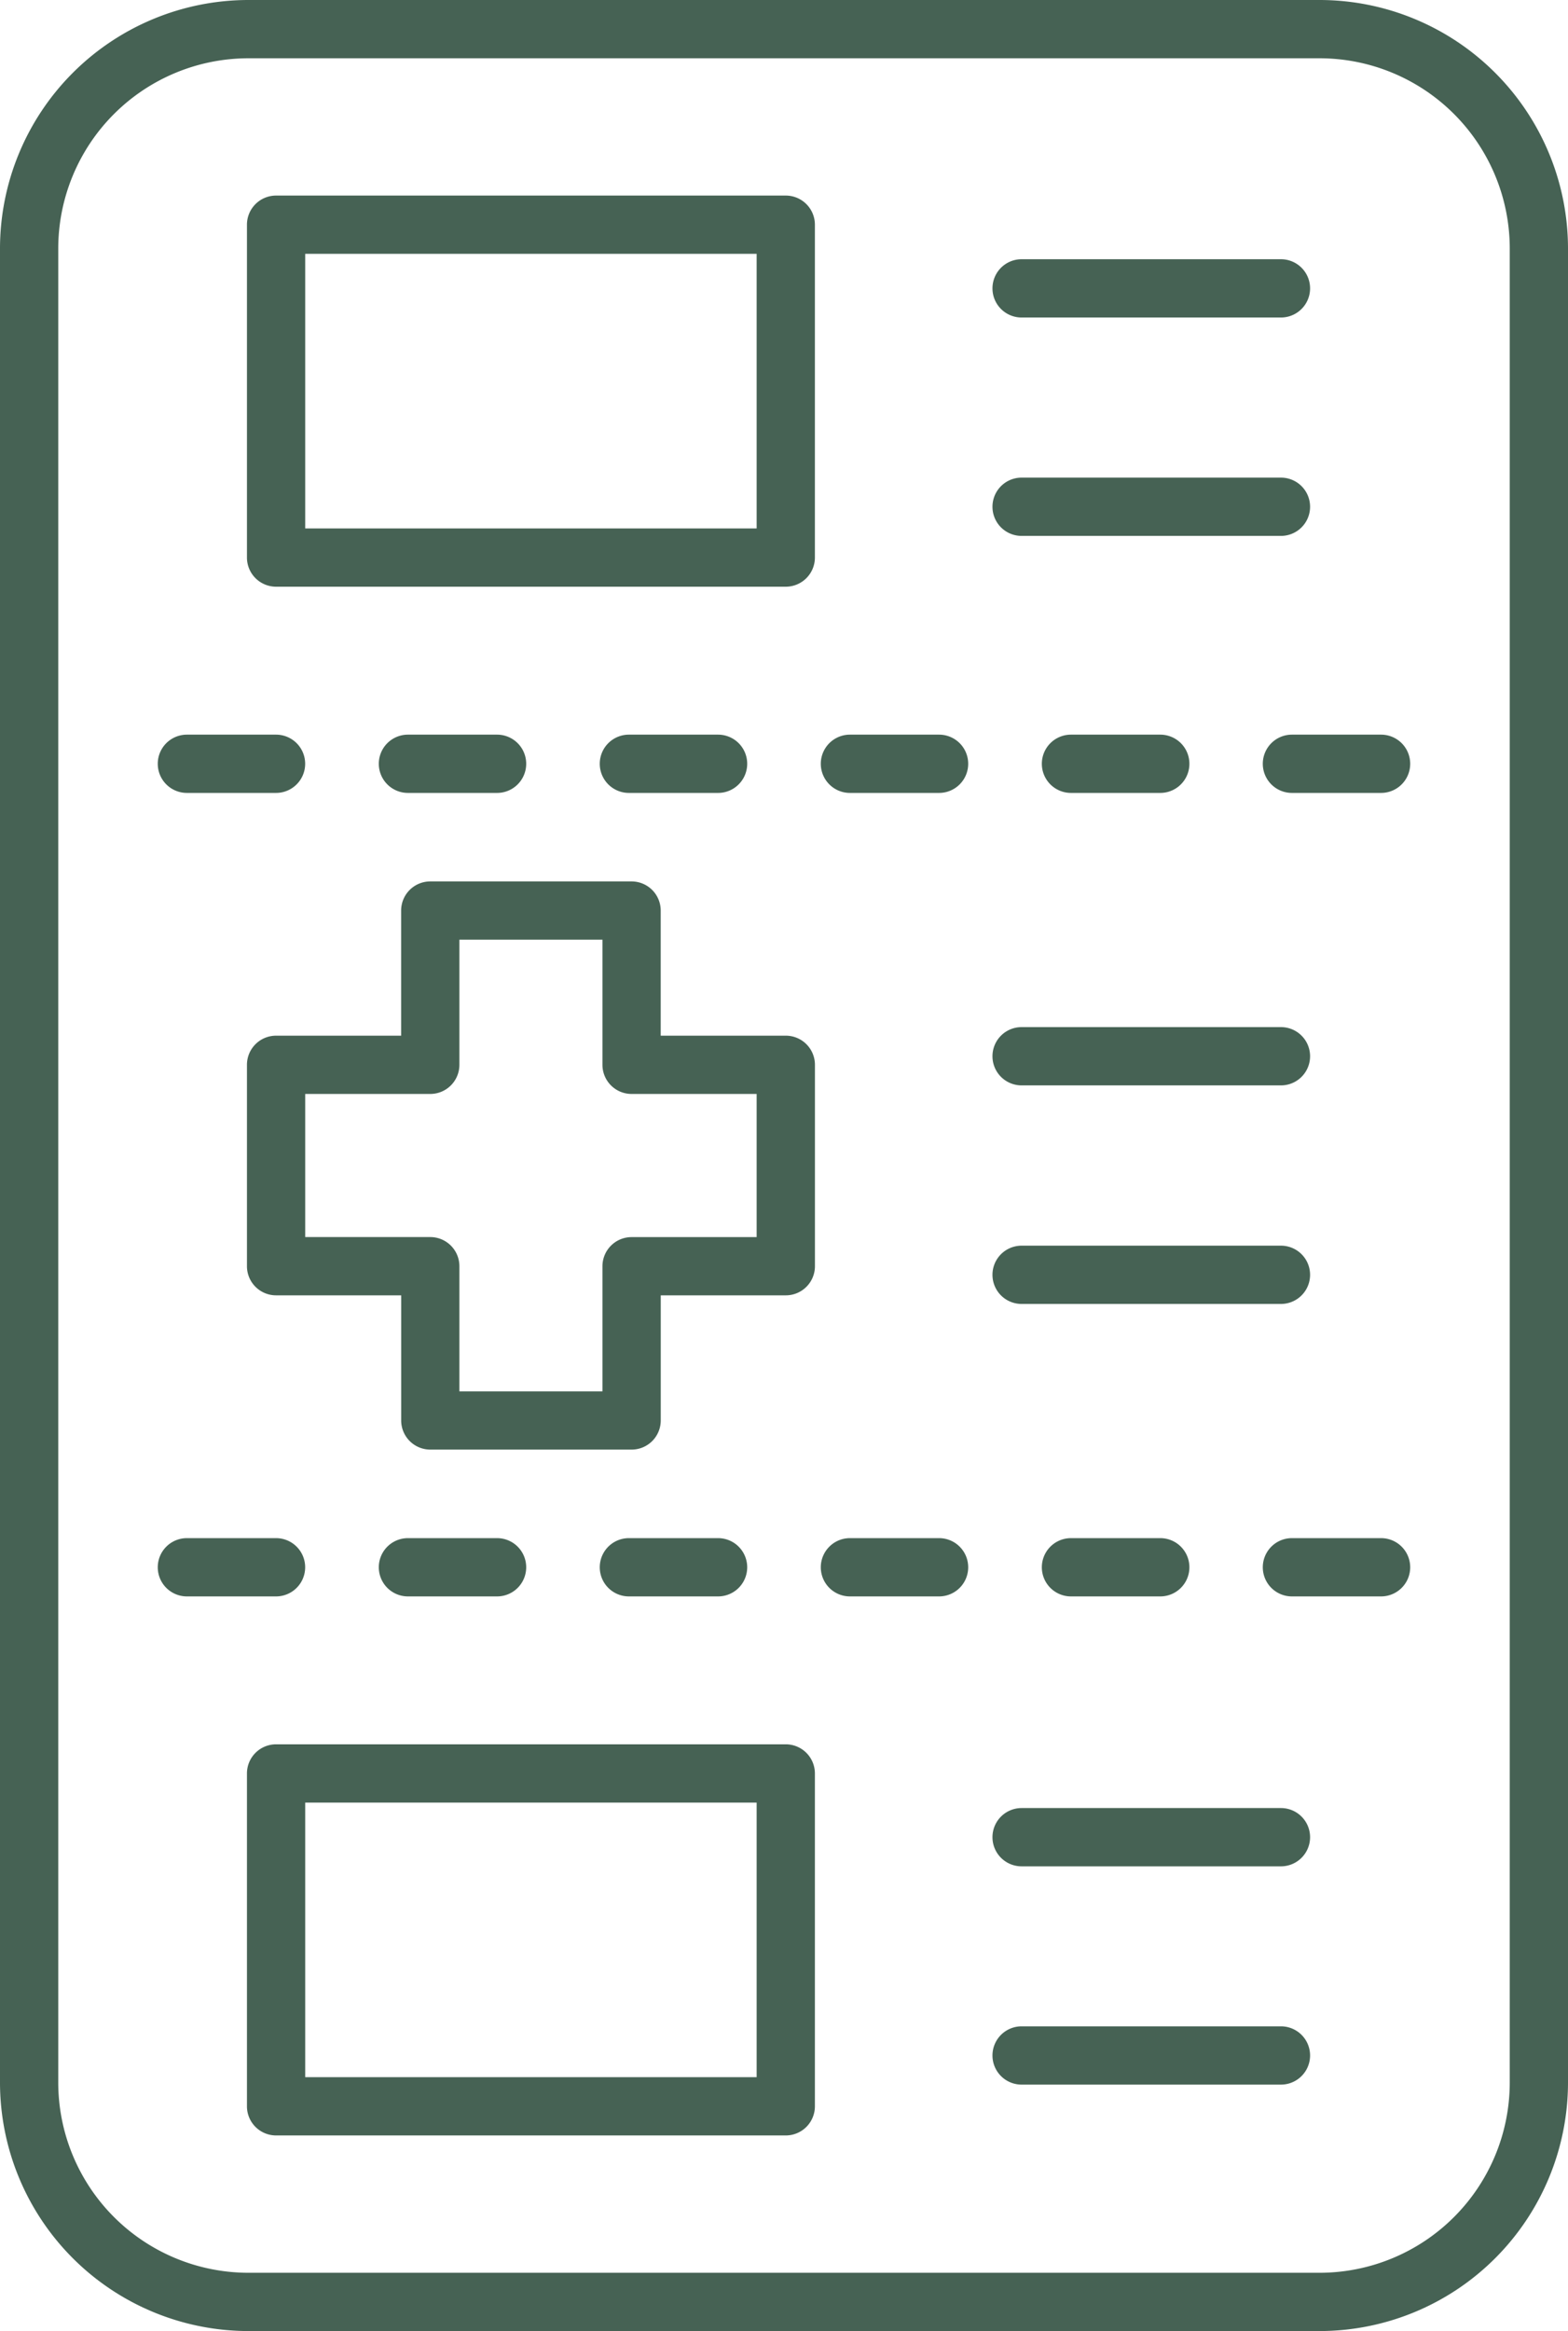
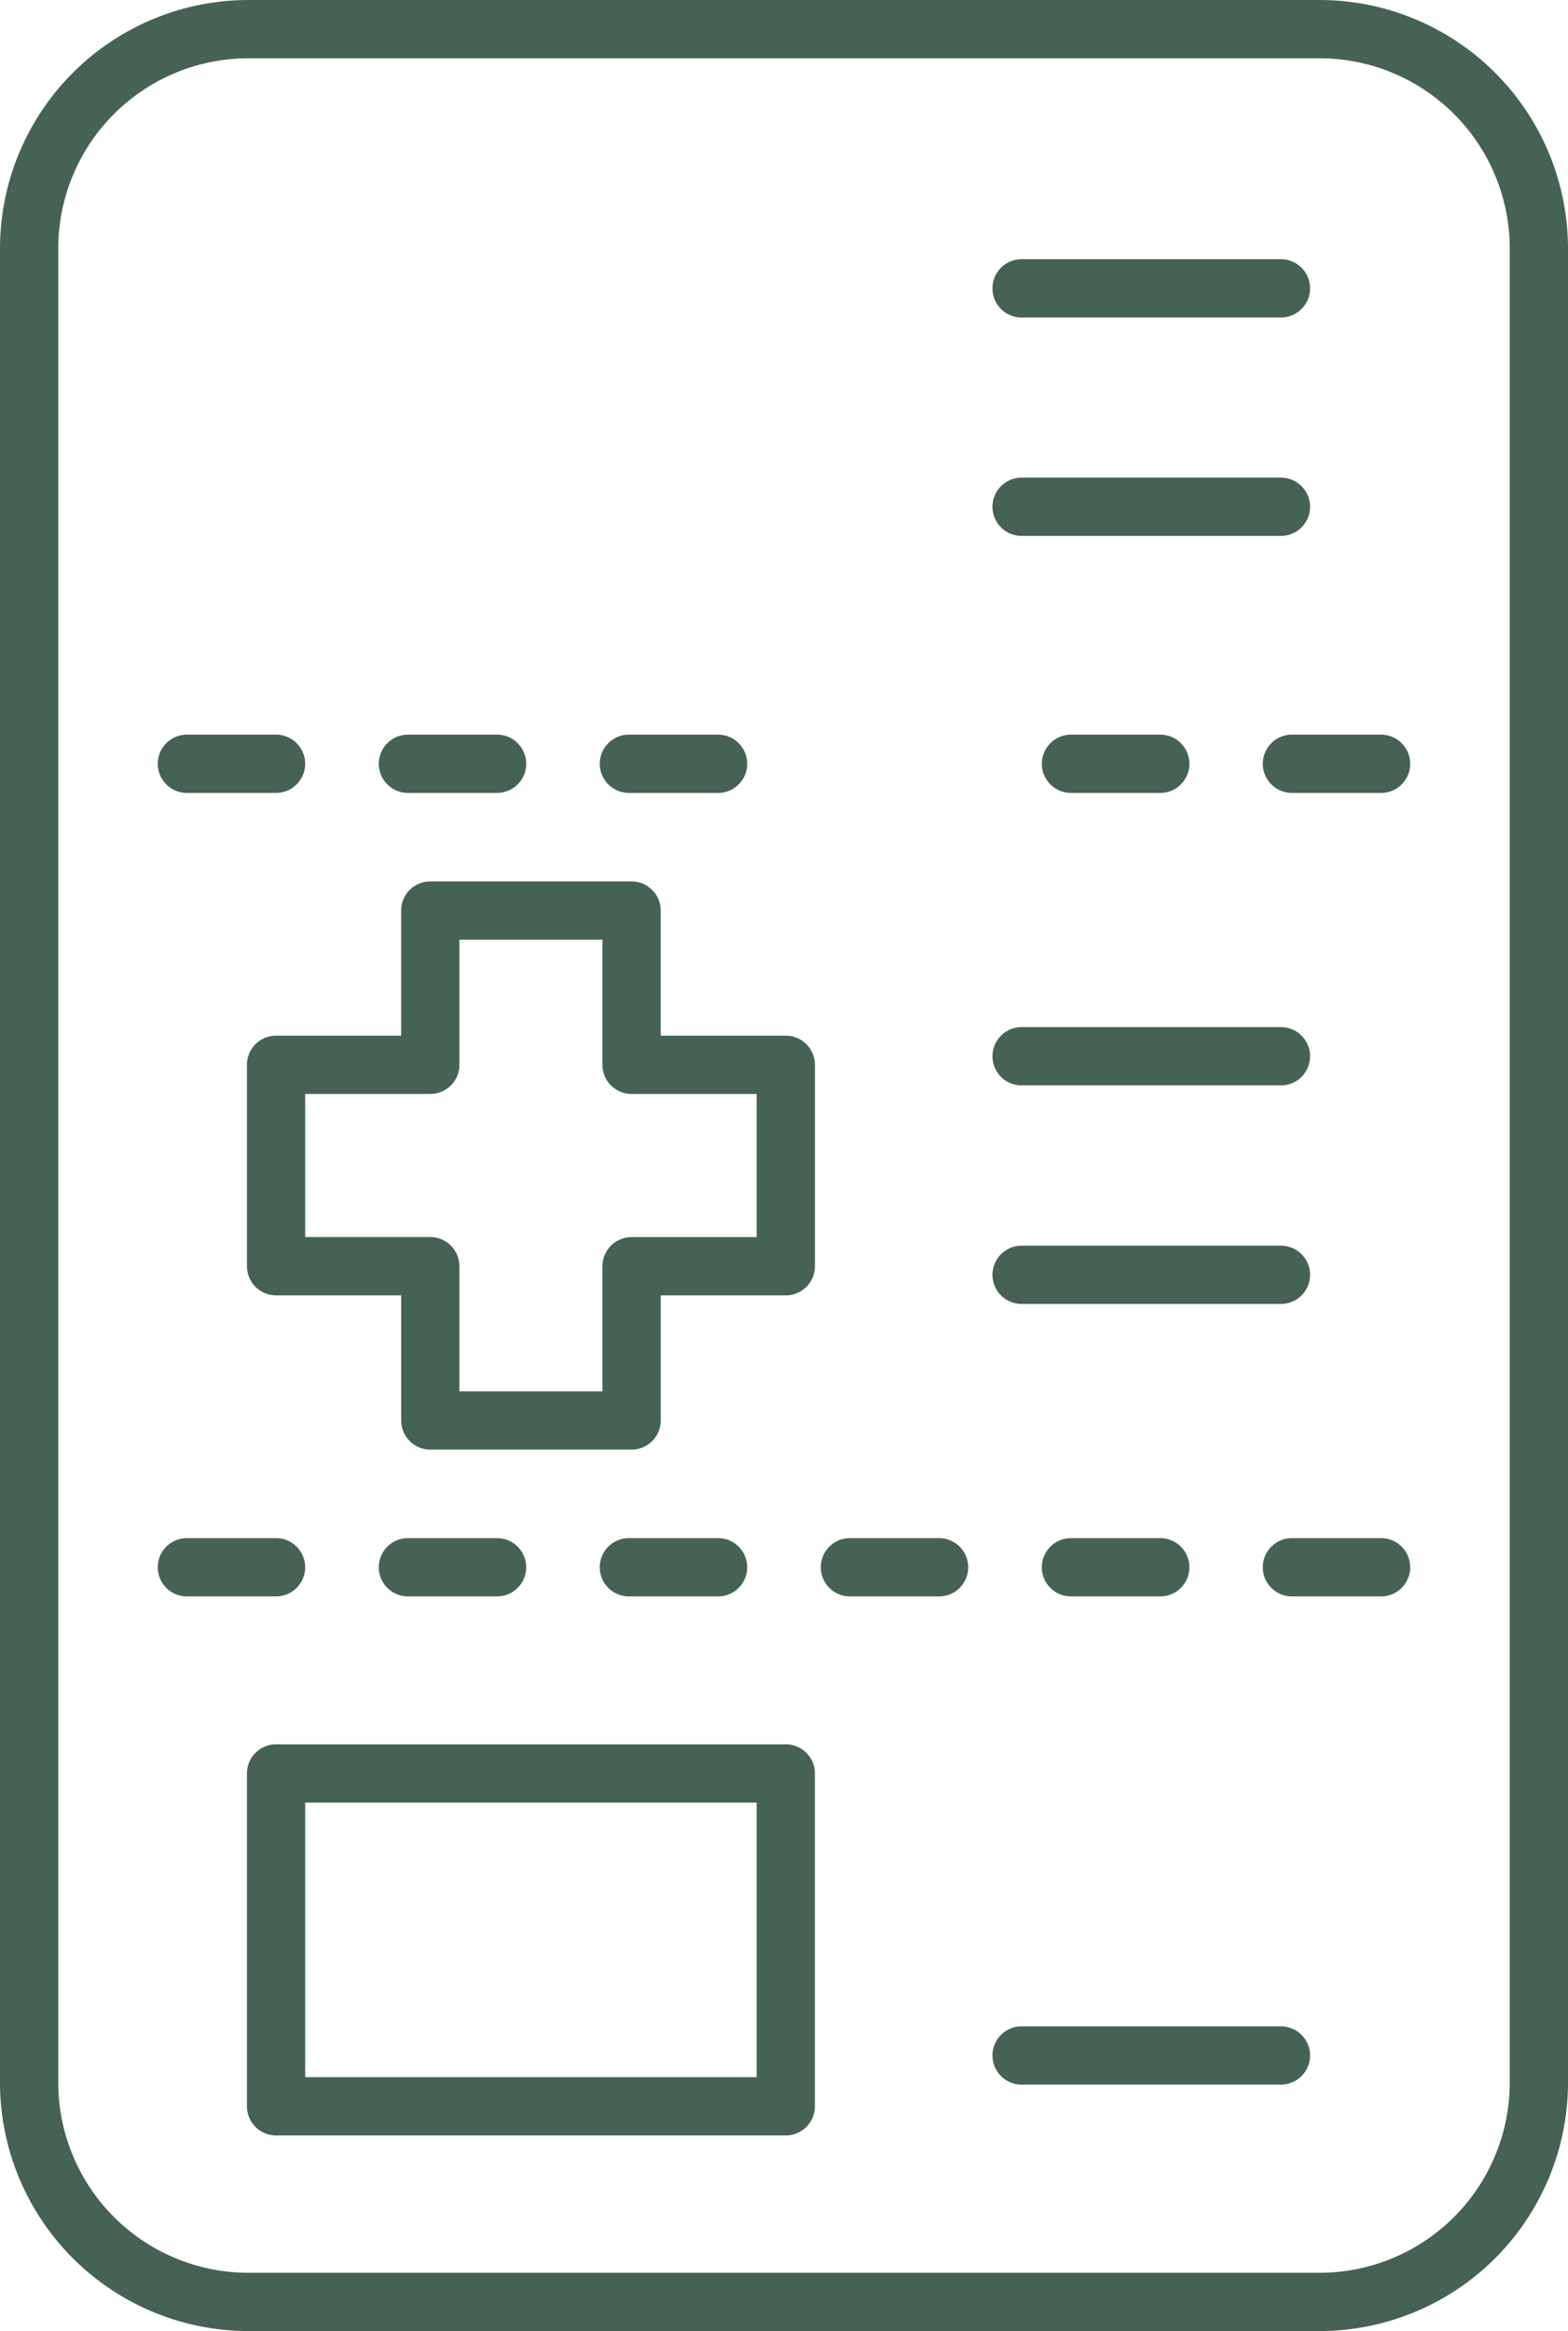
<svg xmlns="http://www.w3.org/2000/svg" width="39.03" height="58" viewBox="0 0 39.03 58">
  <g id="hospital-history" transform="translate(-23.083 -10)">
    <path id="Path_2940" data-name="Path 2940" d="M44.973,44.088H41.86V40.975a.725.725,0,0,0-.725-.725H36.124a.725.725,0,0,0-.725.725v3.113H32.286a.725.725,0,0,0-.725.725v5.011a.725.725,0,0,0,.725.725H35.4v3.113a.725.725,0,0,0,.725.725h5.011a.725.725,0,0,0,.725-.725V50.549h3.113a.725.725,0,0,0,.725-.725V44.813A.725.725,0,0,0,44.973,44.088ZM44.248,49.1H41.135a.725.725,0,0,0-.725.725v3.113H36.849V49.824a.725.725,0,0,0-.725-.725H33.011V45.538h3.113a.725.725,0,0,0,.725-.725V41.7H40.41v3.113a.725.725,0,0,0,.725.725h3.113Z" transform="translate(-2.331 -8.319)" fill="#466254" />
    <path id="Path_2941" data-name="Path 2941" d="M29.264,68H55.932a6.188,6.188,0,0,0,6.181-6.181V16.181A6.188,6.188,0,0,0,55.932,10H29.264a6.188,6.188,0,0,0-6.181,6.181V61.819A6.188,6.188,0,0,0,29.264,68ZM24.533,16.181a4.736,4.736,0,0,1,4.731-4.731H55.932a4.736,4.736,0,0,1,4.731,4.731V61.819a4.736,4.736,0,0,1-4.731,4.731H29.264a4.736,4.736,0,0,1-4.731-4.731Z" fill="#466254" />
    <path id="Path_2942" data-name="Path 2942" d="M57.882,20.346h6.456a.725.725,0,0,0,0-1.45H57.882a.725.725,0,0,0,0,1.45Z" transform="translate(-9.37 -2.446)" fill="#466254" />
    <path id="Path_2943" data-name="Path 2943" d="M57.882,27.841h6.456a.725.725,0,0,0,0-1.45H57.882a.725.725,0,0,0,0,1.45Z" transform="translate(-9.37 -4.507)" fill="#466254" />
-     <path id="Path_2944" data-name="Path 2944" d="M32.286,26.444H44.973a.725.725,0,0,0,.725-.725V17.437a.725.725,0,0,0-.725-.725H32.286a.725.725,0,0,0-.725.725v8.282A.725.725,0,0,0,32.286,26.444Zm.725-8.282H44.248v6.832H33.011Z" transform="translate(-2.331 -1.846)" fill="#466254" />
    <path id="Path_2945" data-name="Path 2945" d="M29.225,36.662h2.219a.725.725,0,1,0,0-1.45H29.225a.725.725,0,1,0,0,1.45Z" transform="translate(-1.49 -6.933)" fill="#466254" />
    <path id="Path_2946" data-name="Path 2946" d="M39.032,36.662a.725.725,0,1,0,0-1.45H36.813a.725.725,0,0,0,0,1.45Z" transform="translate(-3.576 -6.933)" fill="#466254" />
    <path id="Path_2947" data-name="Path 2947" d="M46.62,36.662a.725.725,0,1,0,0-1.45H44.4a.725.725,0,0,0,0,1.45Z" transform="translate(-5.663 -6.933)" fill="#466254" />
-     <path id="Path_2948" data-name="Path 2948" d="M51.989,36.662h2.219a.725.725,0,0,0,0-1.45H51.989a.725.725,0,0,0,0,1.45Z" transform="translate(-7.75 -6.933)" fill="#466254" />
    <path id="Path_2949" data-name="Path 2949" d="M59.577,35.212a.725.725,0,0,0,0,1.45H61.8a.725.725,0,0,0,0-1.45Z" transform="translate(-9.836 -6.933)" fill="#466254" />
    <path id="Path_2950" data-name="Path 2950" d="M66.439,35.937a.725.725,0,0,0,.725.725h2.219a.725.725,0,0,0,0-1.45H67.164A.725.725,0,0,0,66.439,35.937Z" transform="translate(-11.923 -6.933)" fill="#466254" />
    <path id="Path_2951" data-name="Path 2951" d="M29.225,64.238h2.219a.725.725,0,1,0,0-1.45H29.225a.725.725,0,1,0,0,1.45Z" transform="translate(-1.49 -14.517)" fill="#466254" />
    <path id="Path_2952" data-name="Path 2952" d="M39.032,64.238a.725.725,0,1,0,0-1.45H36.813a.725.725,0,1,0,0,1.45Z" transform="translate(-3.576 -14.517)" fill="#466254" />
    <path id="Path_2953" data-name="Path 2953" d="M46.62,64.238a.725.725,0,1,0,0-1.45H44.4a.725.725,0,1,0,0,1.45Z" transform="translate(-5.663 -14.517)" fill="#466254" />
    <path id="Path_2954" data-name="Path 2954" d="M51.989,64.238h2.219a.725.725,0,1,0,0-1.45H51.989a.725.725,0,1,0,0,1.45Z" transform="translate(-7.75 -14.517)" fill="#466254" />
    <path id="Path_2955" data-name="Path 2955" d="M59.577,62.788a.725.725,0,1,0,0,1.45H61.8a.725.725,0,1,0,0-1.45Z" transform="translate(-9.836 -14.517)" fill="#466254" />
    <path id="Path_2956" data-name="Path 2956" d="M69.383,62.788H67.164a.725.725,0,1,0,0,1.45h2.219a.725.725,0,1,0,0-1.45Z" transform="translate(-11.923 -14.517)" fill="#466254" />
-     <path id="Path_2957" data-name="Path 2957" d="M57.882,73.5h6.456a.725.725,0,0,0,0-1.45H57.882a.725.725,0,0,0,0,1.45Z" transform="translate(-9.37 -17.063)" fill="#466254" />
    <path id="Path_2958" data-name="Path 2958" d="M57.882,80.992h6.456a.725.725,0,0,0,0-1.45H57.882a.725.725,0,0,0,0,1.45Z" transform="translate(-9.37 -19.124)" fill="#466254" />
    <path id="Path_2959" data-name="Path 2959" d="M57.882,46.7h6.456a.725.725,0,0,0,0-1.45H57.882a.725.725,0,0,0,0,1.45Z" transform="translate(-9.37 -9.694)" fill="#466254" />
    <path id="Path_2960" data-name="Path 2960" d="M57.882,54.2h6.456a.725.725,0,0,0,0-1.45H57.882a.725.725,0,0,0,0,1.45Z" transform="translate(-9.37 -11.756)" fill="#466254" />
    <path id="Path_2961" data-name="Path 2961" d="M44.973,69.864H32.286a.725.725,0,0,0-.725.725v8.282a.725.725,0,0,0,.725.725H44.973a.725.725,0,0,0,.725-.725V70.589A.725.725,0,0,0,44.973,69.864Zm-.725,8.282H33.011V71.314H44.248Z" transform="translate(-2.331 -16.463)" fill="#466254" />
  </g>
</svg>